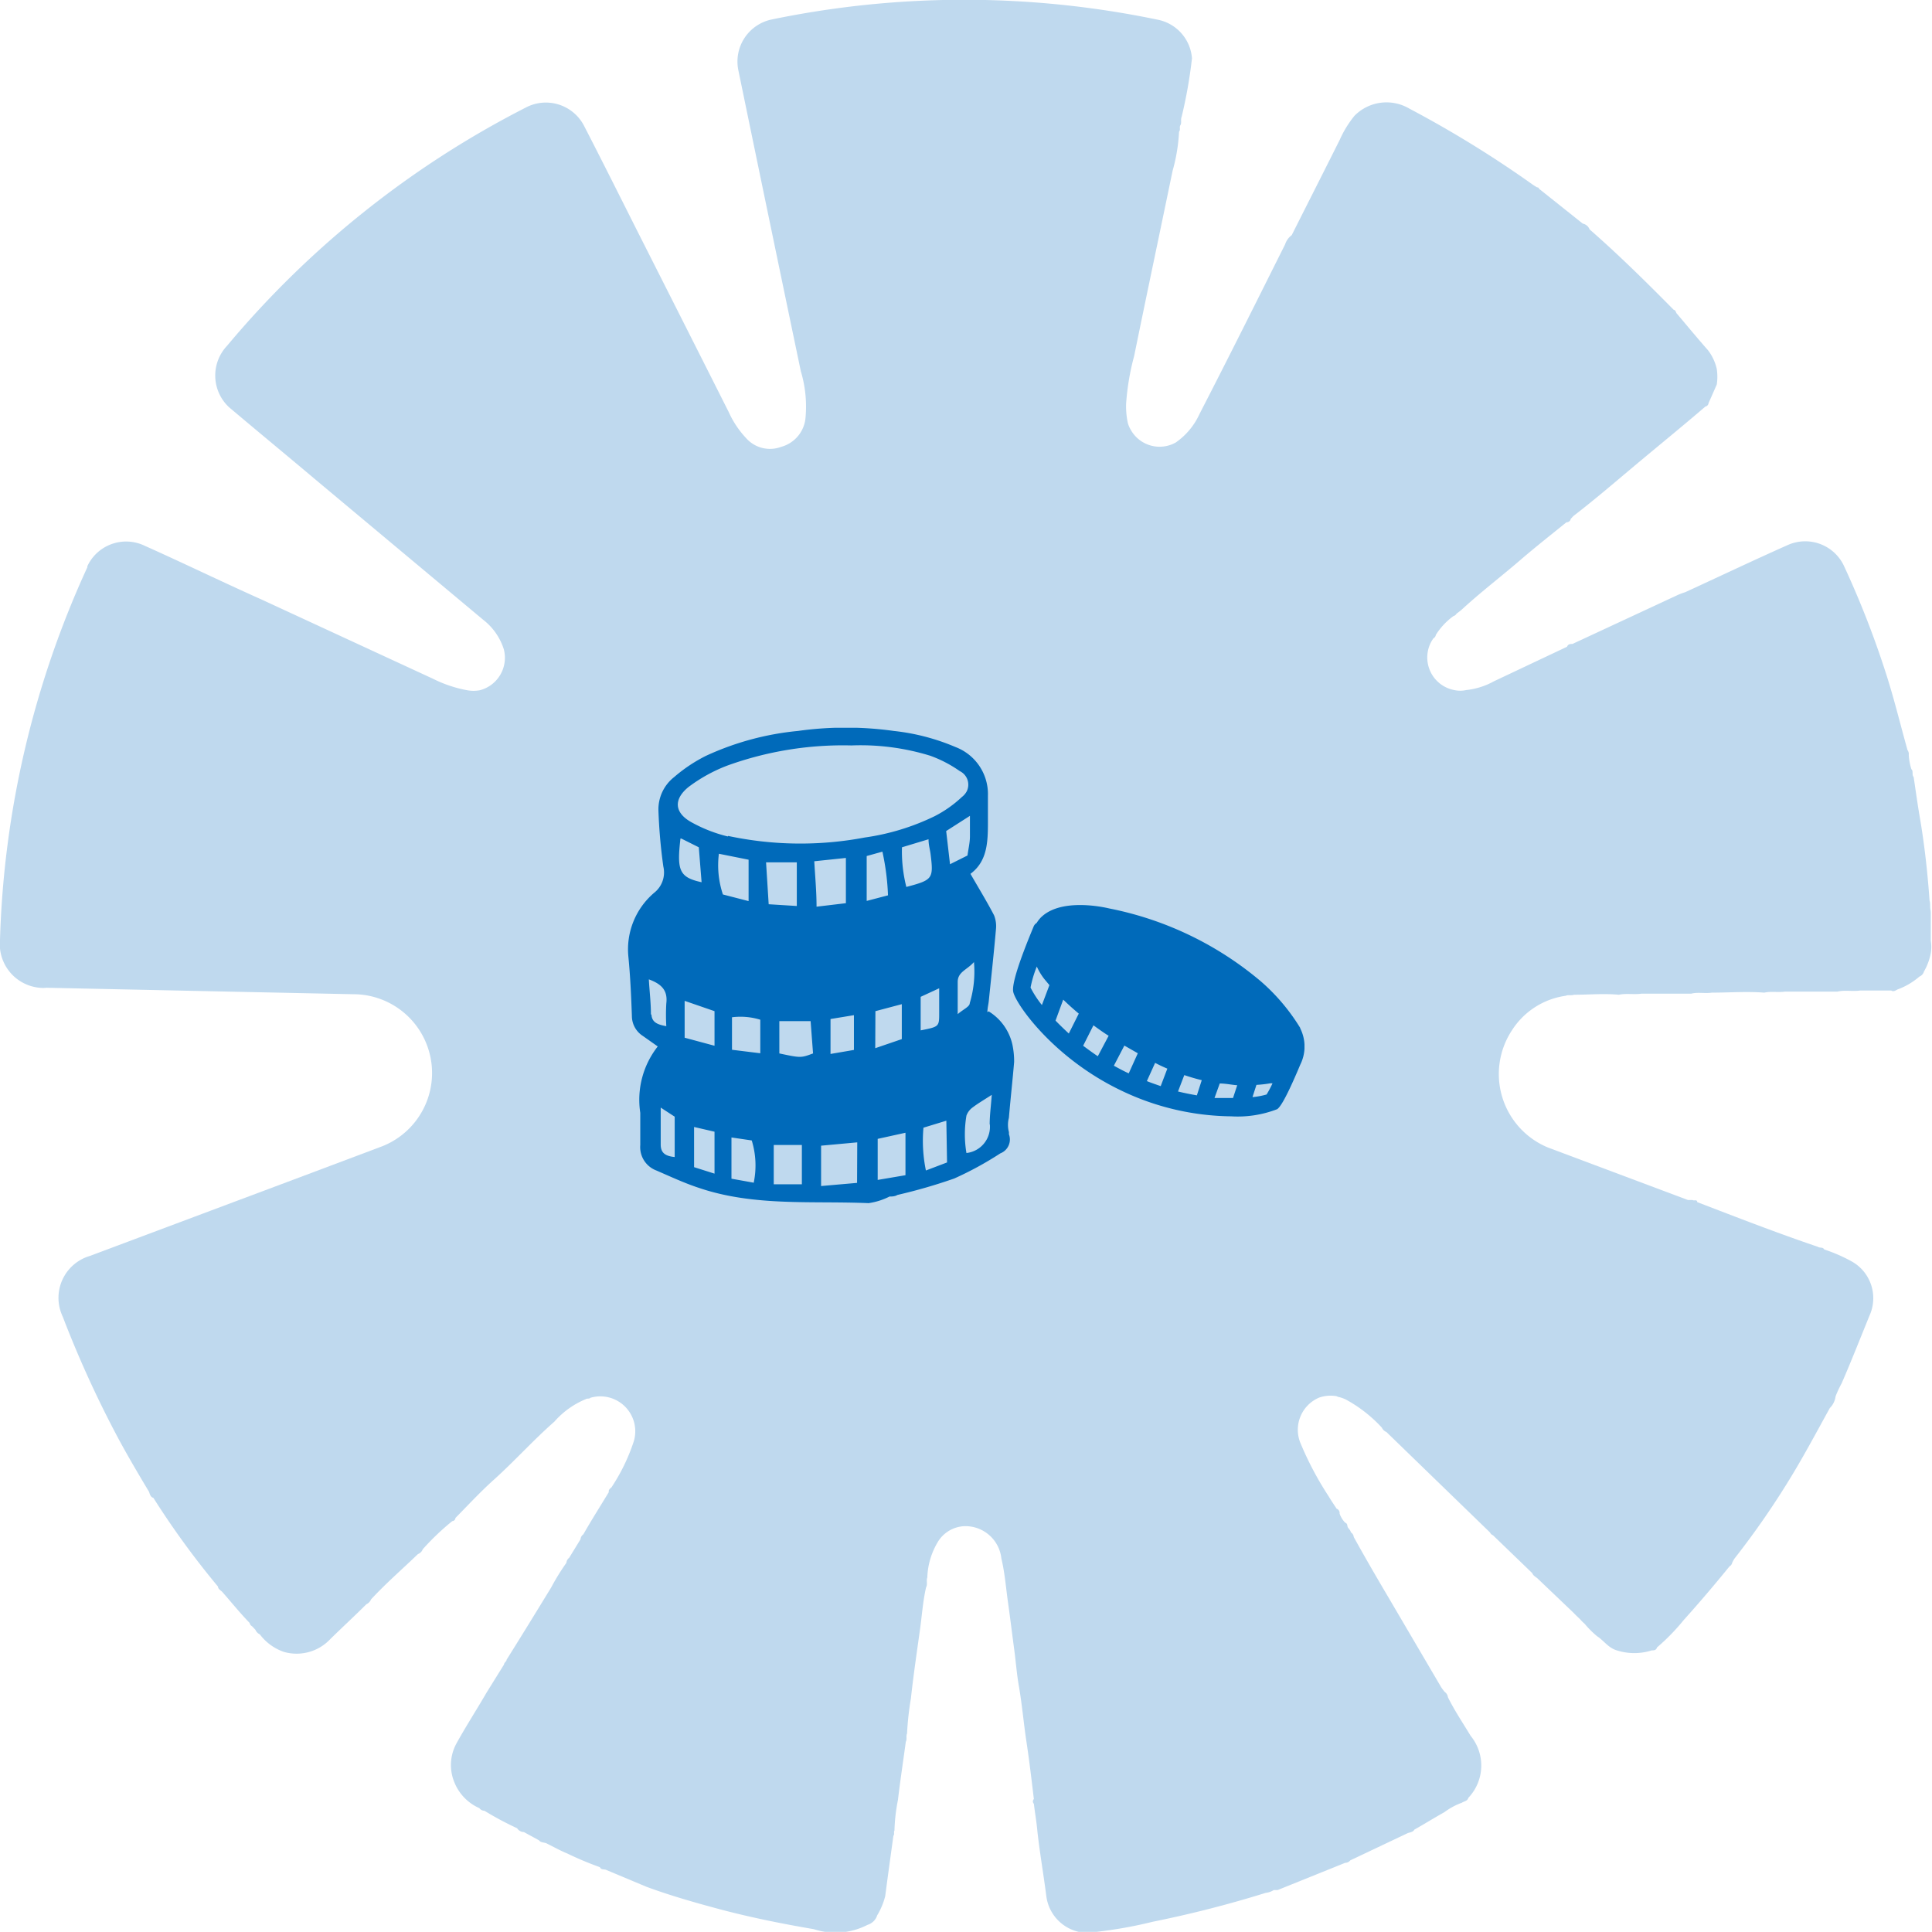
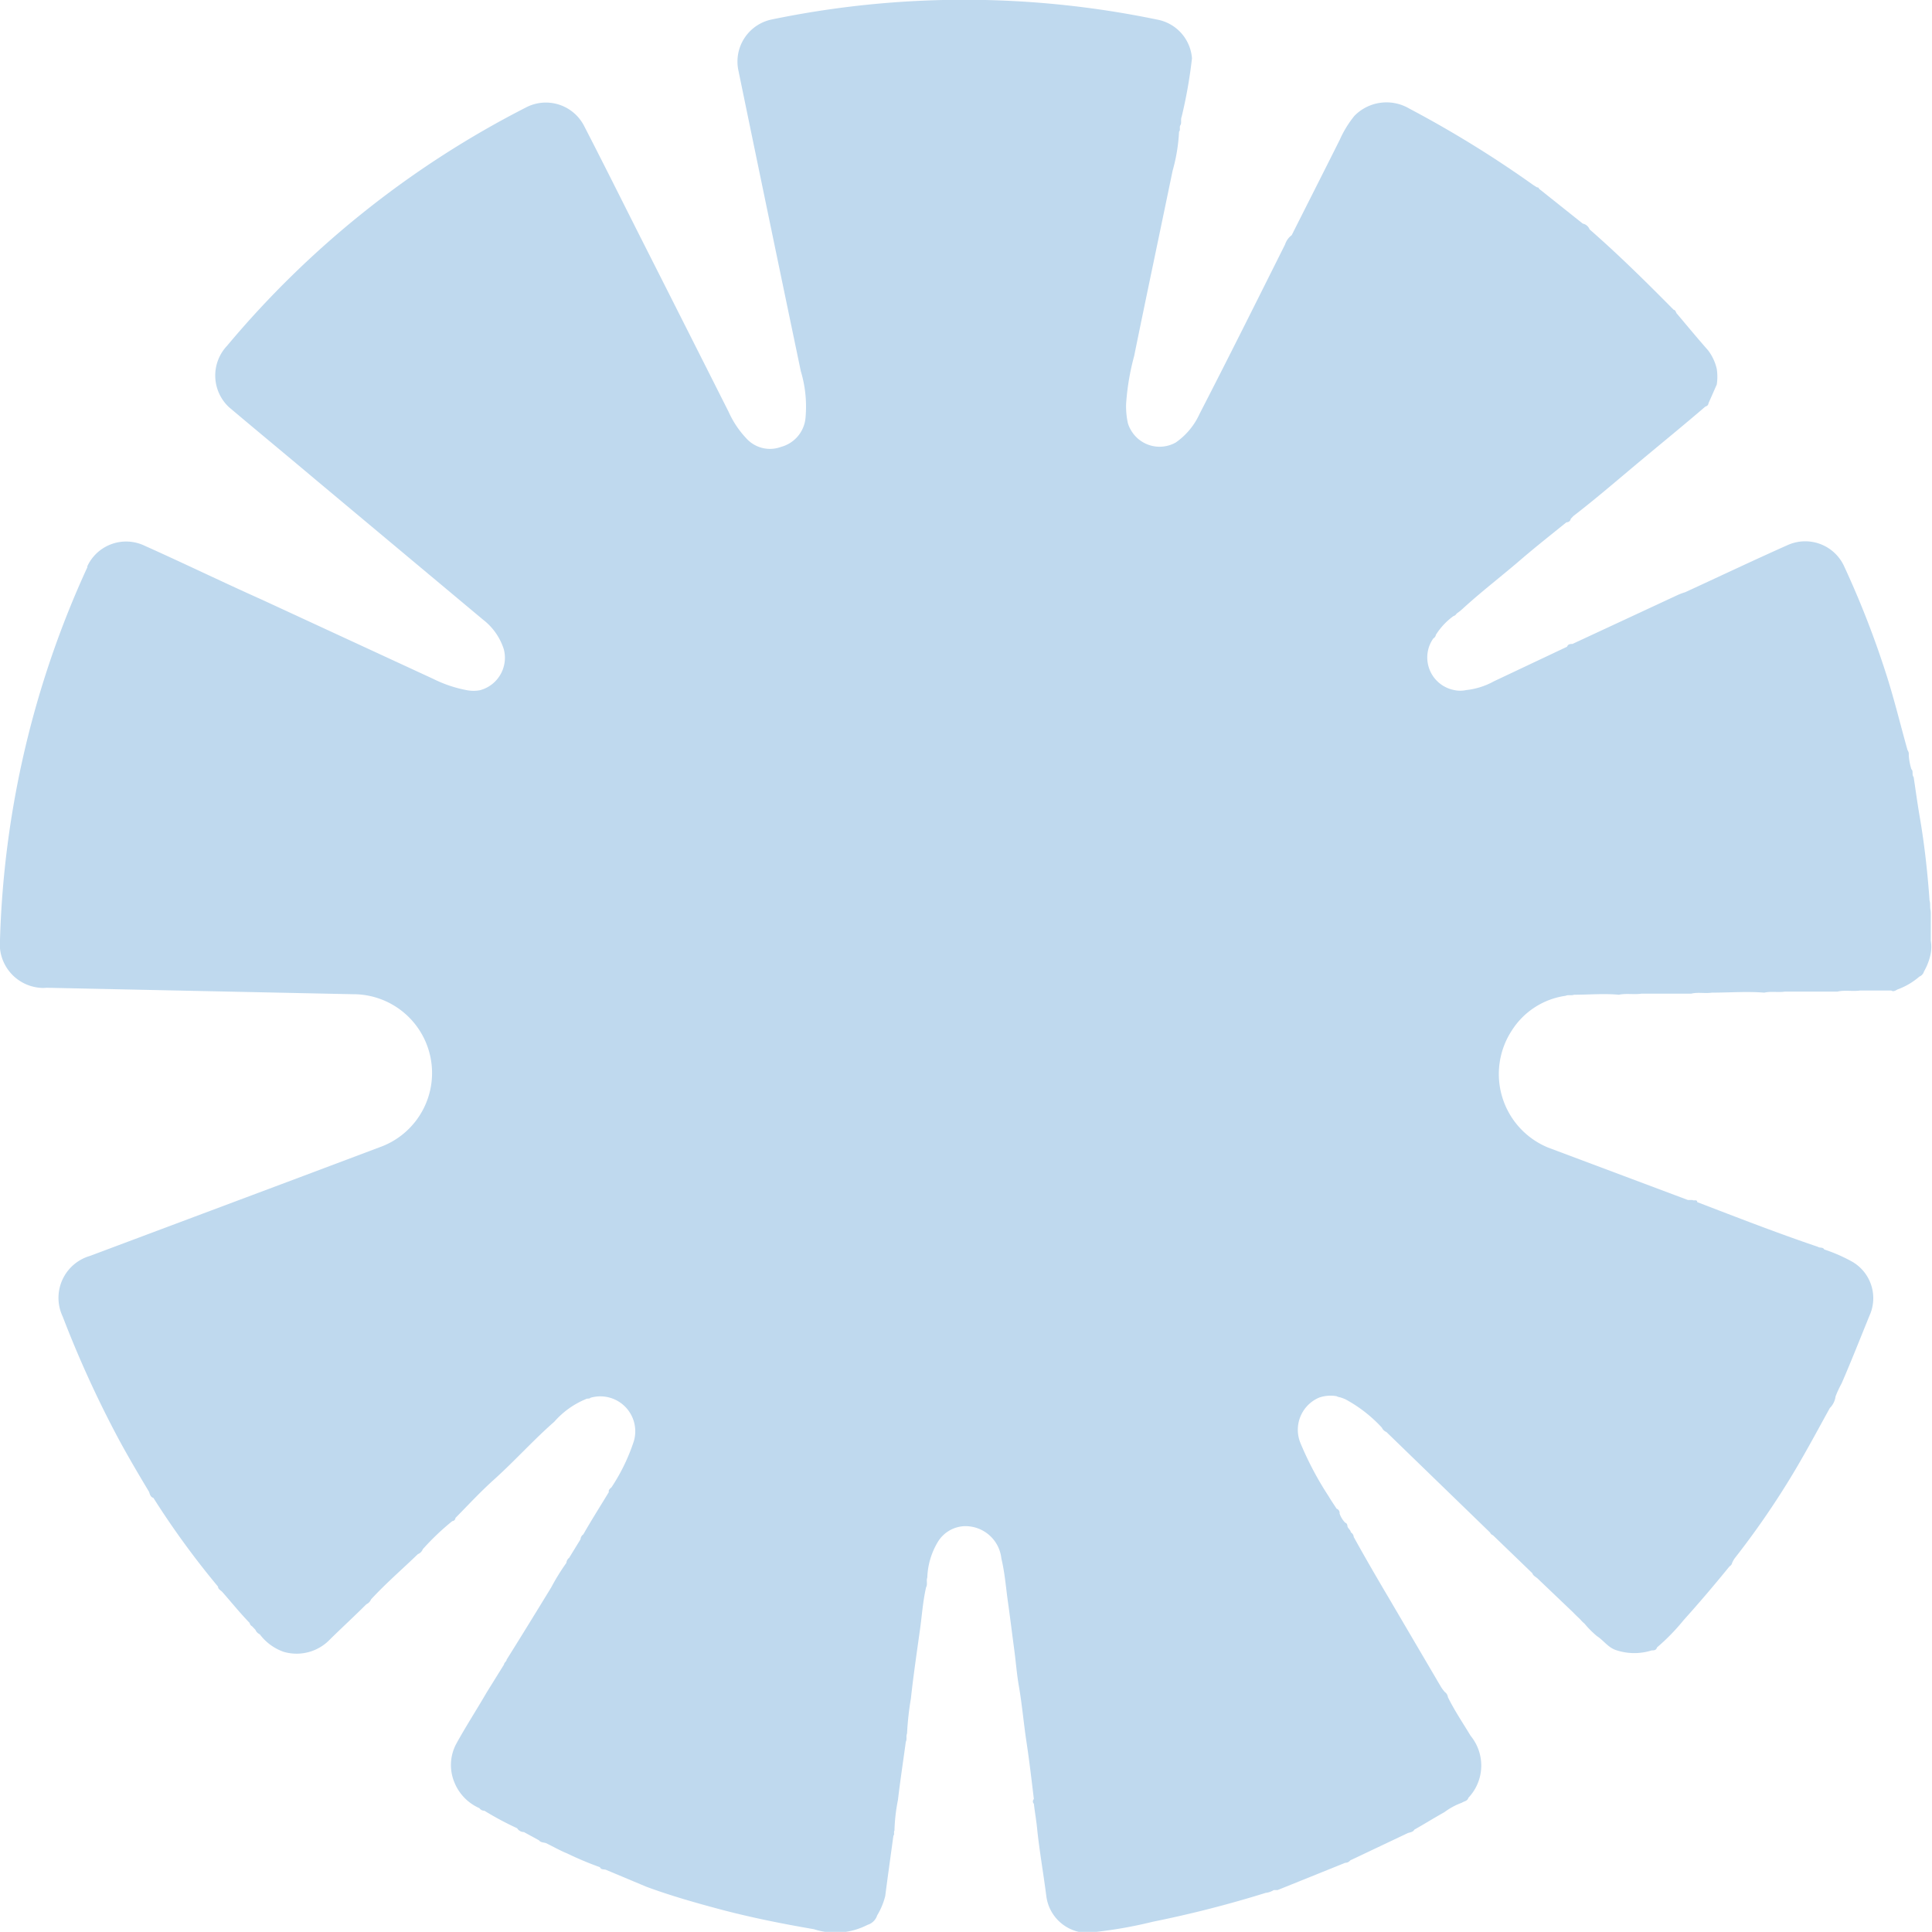
<svg xmlns="http://www.w3.org/2000/svg" id="Layer_1" data-name="Layer 1" viewBox="0 0 110.59 110.58">
  <defs>
    <clipPath id="clip-path" transform="translate(0 0)">
-       <rect x="35.92" y="41.66" width="38.75" height="27.25" fill="none" />
-     </clipPath>
+       </clipPath>
  </defs>
  <g id="Group_1288" data-name="Group 1288">
    <g id="Group_1159" data-name="Group 1159">
      <g id="Group_1113" data-name="Group 1113">
        <path id="Path_9421" data-name="Path 9421" d="M110.51,52.11c-.05-.19,0-.38-.06-.56-.11-1.56-.28-3.12-.54-4.66-.14-.8-.25-1.61-.37-2.41-.12-.13,0-.34-.13-.45a3.29,3.29,0,0,1-.15-.82.38.38,0,0,0-.07-.27c-.42-1.49-.78-3-1.26-4.47a53.19,53.19,0,0,0-2.39-6.1,2.45,2.45,0,0,0-3.21-1.17c-2,.89-3.91,1.8-5.87,2.7a3.47,3.47,0,0,0-.45.17l-6,2.79c-.11,0-.25,0-.31.16L85.51,39a4.18,4.18,0,0,1-1.58.5,1.61,1.61,0,0,1-.69,0,1.9,1.9,0,0,1-1.51-2.21,1.86,1.86,0,0,1,.32-.75.28.28,0,0,0,.14-.2,3.89,3.89,0,0,1,1-1.07.32.32,0,0,0,.19-.15,3.1,3.1,0,0,0,.34-.27c1.09-1,2.3-1.92,3.43-2.9.82-.7,1.67-1.37,2.51-2.05.1,0,.23-.06.25-.2l.15-.16c1.3-1,2.57-2.1,3.84-3.16s2.5-2.06,3.72-3.11a.22.22,0,0,0,.18-.2c.16-.35.31-.7.47-1.06a3,3,0,0,0,0-.89,2.77,2.77,0,0,0-.5-1.07c-.6-.68-1.18-1.38-1.76-2.07-.09-.07-.07-.22-.21-.25-1.56-1.58-3.14-3.14-4.81-4.6a.53.53,0,0,0-.39-.33l-2.51-2c0-.09-.11-.06-.15-.1l-.19-.12a62.76,62.76,0,0,0-7.09-4.37,2.57,2.57,0,0,0-3.13.42A6.06,6.06,0,0,0,76.69,8c-.91,1.82-1.83,3.63-2.75,5.46a1.07,1.07,0,0,0-.38.53c-1.62,3.24-3.24,6.49-4.9,9.71a4,4,0,0,1-1.36,1.63,1.89,1.89,0,0,1-2.57-.72,1.71,1.71,0,0,1-.17-.39,4.55,4.55,0,0,1-.1-1.11,14.16,14.16,0,0,1,.46-2.73c.72-3.53,1.47-7.07,2.2-10.6a10,10,0,0,0,.37-2.24h0c.1-.11,0-.26.08-.38s0-.32.07-.48a27.16,27.16,0,0,0,.59-3.34,2.44,2.44,0,0,0-2-2.22,54.34,54.34,0,0,0-22.08,0A2.46,2.46,0,0,0,42.26,4v0q1.78,8.63,3.58,17.25A7,7,0,0,1,46.1,24a1.9,1.9,0,0,1-1.39,1.58,1.82,1.82,0,0,1-2-.5,5.44,5.44,0,0,1-1-1.5q-2.52-5-5.05-10c-1.08-2.14-2.15-4.29-3.25-6.42a2.46,2.46,0,0,0-3.32-1h0A54.72,54.72,0,0,0,13,19.79a2.48,2.48,0,0,0,.11,3.52l.19.16c1.59,1.34,3.19,2.66,4.78,4l9.57,8a3.46,3.46,0,0,1,1.19,1.7,1.92,1.92,0,0,1-1.37,2.34,2,2,0,0,1-.73,0,7.27,7.27,0,0,1-1.94-.65L15,34.33c-2.24-1-4.48-2.09-6.74-3.1A2.45,2.45,0,0,0,5,32.41l0,.06A54.9,54.9,0,0,0,0,53.79a2.51,2.51,0,0,0,2.26,2.75,1.77,1.77,0,0,0,.4,0l7.07.15,10.47.22a4.51,4.51,0,0,1,1.69,8.7l-4.52,1.7L5.15,71.89A2.5,2.5,0,0,0,3.45,75a3.12,3.12,0,0,0,.15.39,61.9,61.9,0,0,0,3.2,7c.54,1,1.13,2,1.73,3,.05.14.08.3.25.35a48.45,48.45,0,0,0,3.7,5.08c0,.14.15.21.24.3.52.59,1,1.19,1.57,1.78a.27.27,0,0,0,.14.19l.19.2a.49.49,0,0,0,.25.26,2.92,2.92,0,0,0,1.36,1,2.64,2.64,0,0,0,2.67-.72c.67-.66,1.37-1.3,2.07-2a.53.53,0,0,0,.27-.28c.85-.92,1.79-1.73,2.68-2.59a.48.48,0,0,0,.28-.28,14.3,14.3,0,0,1,1.69-1.61.19.19,0,0,0,.18-.18c.72-.73,1.43-1.5,2.2-2.19,1.19-1.07,2.25-2.26,3.46-3.32a4.85,4.85,0,0,1,1.8-1.29c.08-.06.2,0,.27-.08a2,2,0,0,1,2.48,2.49A10.89,10.89,0,0,1,35,85.14c-.08.07-.18.14-.15.27-.49.81-1,1.61-1.46,2.42a.37.37,0,0,0-.16.28l-.65,1.06a.41.41,0,0,0-.16.29,12.71,12.71,0,0,0-.87,1.41C30.7,92.26,29.86,93.63,29,95c0,.1-.14.16-.15.28l-1,1.61c-.58,1-1.19,1.94-1.74,2.94A2.58,2.58,0,0,0,26,102a2.72,2.72,0,0,0,1.44,1.5.36.36,0,0,0,.29.15,17.8,17.8,0,0,0,1.87,1,.47.47,0,0,0,.39.22l.86.47c.1.13.26.12.4.16.41.2.81.43,1.23.6q.91.44,1.86.78c.07.17.25.1.37.16L37,108c1.38.51,2.79.91,4.21,1.29,1.77.47,3.57.83,5.38,1.14a4,4,0,0,0,3.07-.25.83.83,0,0,0,.55-.54,4.07,4.07,0,0,0,.46-1.1c.15-1.15.31-2.3.47-3.46.08-.08,0-.2.06-.3a10.31,10.31,0,0,1,.2-1.75c.13-1.11.3-2.22.45-3.33.08-.14,0-.32.07-.47a17.26,17.26,0,0,1,.22-2c.14-1.29.33-2.58.51-3.87.12-.83.17-1.67.36-2.5.1-.17,0-.38.07-.56a4.22,4.22,0,0,1,.58-2,1.87,1.87,0,0,1,1.54-.94,2.07,2.07,0,0,1,2.12,1.85c.2.83.26,1.68.38,2.52s.23,1.76.35,2.65c.1.73.15,1.46.28,2.18.18,1.06.27,2.12.43,3.17s.29,2.17.42,3.25a.19.19,0,0,0,0,.27h0c.06.52.15,1,.2,1.56.14,1.27.36,2.52.52,3.78a2.41,2.41,0,0,0,2.29,2.05A25.32,25.32,0,0,0,66,110a64.84,64.84,0,0,0,6.45-1.65,1.1,1.1,0,0,0,.46-.16l.22,0L77,106.63a.37.37,0,0,0,.29-.14l3.29-1.56c.13-.05.3-.05.38-.2.57-.32,1.13-.67,1.72-1a3.89,3.89,0,0,1,1-.54c.13-.09.32-.09.37-.28a2.68,2.68,0,0,0,.13-3.55c-.44-.73-.92-1.44-1.3-2.21a.42.42,0,0,0-.18-.3,2.55,2.55,0,0,1-.21-.28l-3-5.11c-.68-1.15-1.36-2.32-2-3.48a.35.35,0,0,0-.17-.27c0-.09-.1-.18-.16-.27s0-.22-.16-.28a1.41,1.41,0,0,1-.32-.52.26.26,0,0,0-.17-.28c-.15-.23-.31-.46-.45-.7a18.49,18.49,0,0,1-1.63-3.08A2,2,0,0,1,75.51,80a2,2,0,0,1,1-.08.55.55,0,0,0,.18.06,2.19,2.19,0,0,1,.33.12,8,8,0,0,1,2.08,1.62.49.49,0,0,0,.26.25l5.93,5.75a.3.3,0,0,0,.17.16l2.25,2.17c.06.17.23.22.34.34L90,92.25l.24.24.21.2a2,2,0,0,0,.25.25,5.44,5.44,0,0,0,.72.72c.39.25.63.66,1.13.81a3.3,3.3,0,0,0,2,0c.12,0,.25,0,.3-.17a11.94,11.94,0,0,0,1.53-1.57c.9-1,1.75-2,2.62-3.07a.3.3,0,0,0,.15-.2,1.83,1.83,0,0,1,.13-.24,47.59,47.59,0,0,0,3-4.29c.88-1.41,1.66-2.88,2.46-4.33a1.15,1.15,0,0,0,.33-.67,6.41,6.41,0,0,1,.35-.75c.56-1.29,1.07-2.59,1.6-3.89a2.41,2.41,0,0,0-1-3.07,9.13,9.13,0,0,0-1.6-.7c-.08-.15-.25-.07-.36-.15-2.33-.79-4.62-1.68-6.91-2.56,0-.17-.19-.06-.27-.12l-.26,0-8-3A4.55,4.55,0,0,1,86.53,59a4.37,4.37,0,0,1,3.09-2c.15-.07.32,0,.48-.06.85,0,1.71-.08,2.57,0,.42-.09.86,0,1.28-.06l2.85,0c.39-.1.8,0,1.19-.06,1,0,2-.08,3,0,.39-.09.8,0,1.19-.06l3,0c.42-.1.86,0,1.28-.06l1.8,0c.13.08.24,0,.35-.06a4,4,0,0,0,1.26-.74.44.44,0,0,0,.26-.29,3.33,3.33,0,0,0,.39-1.05,2.12,2.12,0,0,0,0-.71l0-1.59" transform="translate(0 0)" fill="#bfd9ee" />
      </g>
    </g>
    <g id="Group_1188" data-name="Group 1188">
      <g clip-path="url(#clip-path)">
        <g id="Group_1187" data-name="Group 1187">
-           <path id="Path_9437" data-name="Path 9437" d="M56.52,57.94c0-.23.06-.44.08-.65.14-1.36.29-2.73.41-4.1a1.69,1.69,0,0,0-.11-.8c-.39-.75-.83-1.47-1.35-2.37,1.05-.78,1-2,1-3.29,0-.4,0-.8,0-1.19a2.88,2.88,0,0,0-1.86-2.78,12.34,12.34,0,0,0-3.53-.92,19.72,19.72,0,0,0-5.48,0,16.18,16.18,0,0,0-5.28,1.43,8.8,8.8,0,0,0-1.81,1.21,2.35,2.35,0,0,0-.9,1.93,30.72,30.72,0,0,0,.28,3.19,1.48,1.48,0,0,1-.52,1.5,4.25,4.25,0,0,0-1.48,3.67c.11,1.12.16,2.26.2,3.38a1.36,1.36,0,0,0,.63,1.15l.85.6a4.94,4.94,0,0,0-1,3.8c0,.61,0,1.23,0,1.84A1.43,1.43,0,0,0,37.57,67c.81.35,1.62.73,2.45,1,3.16,1.07,6.46.73,9.7.87a3.91,3.91,0,0,0,1.2-.38c.14,0,.3,0,.45-.09a30.89,30.89,0,0,0,3.25-.94,19.3,19.3,0,0,0,2.64-1.44.85.85,0,0,0,.49-1.1.5.5,0,0,0,0-.13,1.55,1.55,0,0,1,0-.8c.09-1.07.21-2.13.3-3.2a4.59,4.59,0,0,0-.1-1,3,3,0,0,0-1.36-1.9m-19.33.17c0-.65-.08-1.3-.12-2,.74.27,1.09.64,1,1.38a11.28,11.28,0,0,0,0,1.3c-.49-.09-.82-.21-.85-.66m1.33,8.15c-.5-.05-.8-.21-.8-.71V63.4l.8.52Zm2.28.95-1.17-.37V64.51l1.17.27Zm0-7.32-1.71-.46V57.29l1.71.59ZM39,48l1,.5.16,2c-1.29-.28-1.42-.69-1.21-2.5m2.2.87,1.7.34v2.37l-1.47-.38a5.27,5.27,0,0,1-.23-2.33m2,18.83-1.28-.23V65.11l1.16.17a4.84,4.84,0,0,1,.12,2.39m.37-7.38-1.62-.2V58.23a3.84,3.84,0,0,1,1.62.14Zm.31-10.93h1.78v2.5L44,51.76l-.15-2.4M45.9,67.79H44.29V65.54H45.9Zm-1.29-7.47V58.45H46.4l.14,1.85c-.7.26-.7.26-1.93,0m2-11,1.81-.19v2.59l-1.68.2c0-.89-.08-1.69-.13-2.6m2.27,8.8v2l-1.34.23v-2l1.34-.22m.18,9.6L47,67.89V65.58l2.07-.19ZM41.66,47.88a8.35,8.35,0,0,1-2.11-.83c-.95-.54-1-1.3-.14-2a9,9,0,0,1,2.23-1.23,19.49,19.49,0,0,1,7.1-1.15,13.53,13.53,0,0,1,4.51.59,7.15,7.15,0,0,1,1.69.88.86.86,0,0,1,.4,1.15,1,1,0,0,1-.28.33,6.77,6.77,0,0,1-1.56,1.1,13.4,13.4,0,0,1-4,1.22,19.79,19.79,0,0,1-7.82-.09m7.93,3.73V49l.9-.25a14,14,0,0,1,.32,2.5l-1.22.32m.5,6.31,1.51-.4v2L50.1,60Zm1.72,9.39-1.59.27V65.19l1.59-.35Zm-.2-18.77,1.52-.46c0,.34.09.6.12.87.17,1.39.12,1.46-1.39,1.86a8.28,8.28,0,0,1-.25-2.27m1.07,8.56,1.06-.49c0,.57,0,1,0,1.41,0,.79,0,.79-1.06,1Zm1.51,9.48L53,67a8.4,8.4,0,0,1-.14-2.45l1.31-.4Zm.17-17.07-.22-1.9,1.36-.87c0,.48,0,.83,0,1.18s-.09.71-.14,1.09l-1,.5m.44,6.74c0-.58.52-.68.93-1.14a6.23,6.23,0,0,1-.24,2.35c0,.2-.35.34-.69.63V56.25m1.84,8.11A1.51,1.51,0,0,1,55.32,66a6.41,6.41,0,0,1,0-2.14,1,1,0,0,1,.37-.48c.29-.22.6-.4,1.08-.71-.05.68-.12,1.18-.12,1.69m17.77-5.53a11.38,11.38,0,0,0-2.24-2.65A19.19,19.19,0,0,0,63.49,52c-.46-.11-2.85-.59-3.94.55a1.86,1.86,0,0,0-.21.28.43.43,0,0,0-.18.22c-.86,2.07-1.25,3.32-1.16,3.73.16.72,2.31,3.78,6.13,5.62a14.84,14.84,0,0,0,6.34,1.5,6.26,6.26,0,0,0,2.64-.41c.1-.08.37-.28,1.32-2.55h0a2.32,2.32,0,0,0,0-2.07m-7,3.61.36-.94c.33.11.66.21,1,.29l-.28.87c-.34-.06-.7-.13-1.07-.22m-1.8-.58.48-1.06c.23.12.46.23.7.33l-.38,1c-.26-.09-.53-.18-.8-.29m4.18.14c.34,0,.7.08,1,.1l-.24.73c-.33,0-.68,0-1.06,0ZM62,59.86l.59-1.17c.29.21.58.42.87.6l-.62,1.17c-.3-.2-.57-.4-.84-.6m-2.65-4.53a3.51,3.51,0,0,0,.42.7l.3.36-.43,1.14a5.83,5.83,0,0,1-.65-1,6.46,6.46,0,0,1,.36-1.21m1.07,3.1.44-1.2c.29.28.59.55.89.8l-.57,1.14c-.28-.26-.53-.5-.76-.74M63.76,61l.6-1.15.77.44-.52,1.15,0,0c-.29-.13-.56-.28-.82-.42m7.91,1.76.22-.68a6.82,6.82,0,0,0,.79-.09l.13,0a5.62,5.62,0,0,1-.34.64,4.34,4.34,0,0,1-.8.15" transform="translate(0 0)" fill="#006aba" />
-         </g>
+           </g>
      </g>
    </g>
  </g>
</svg>